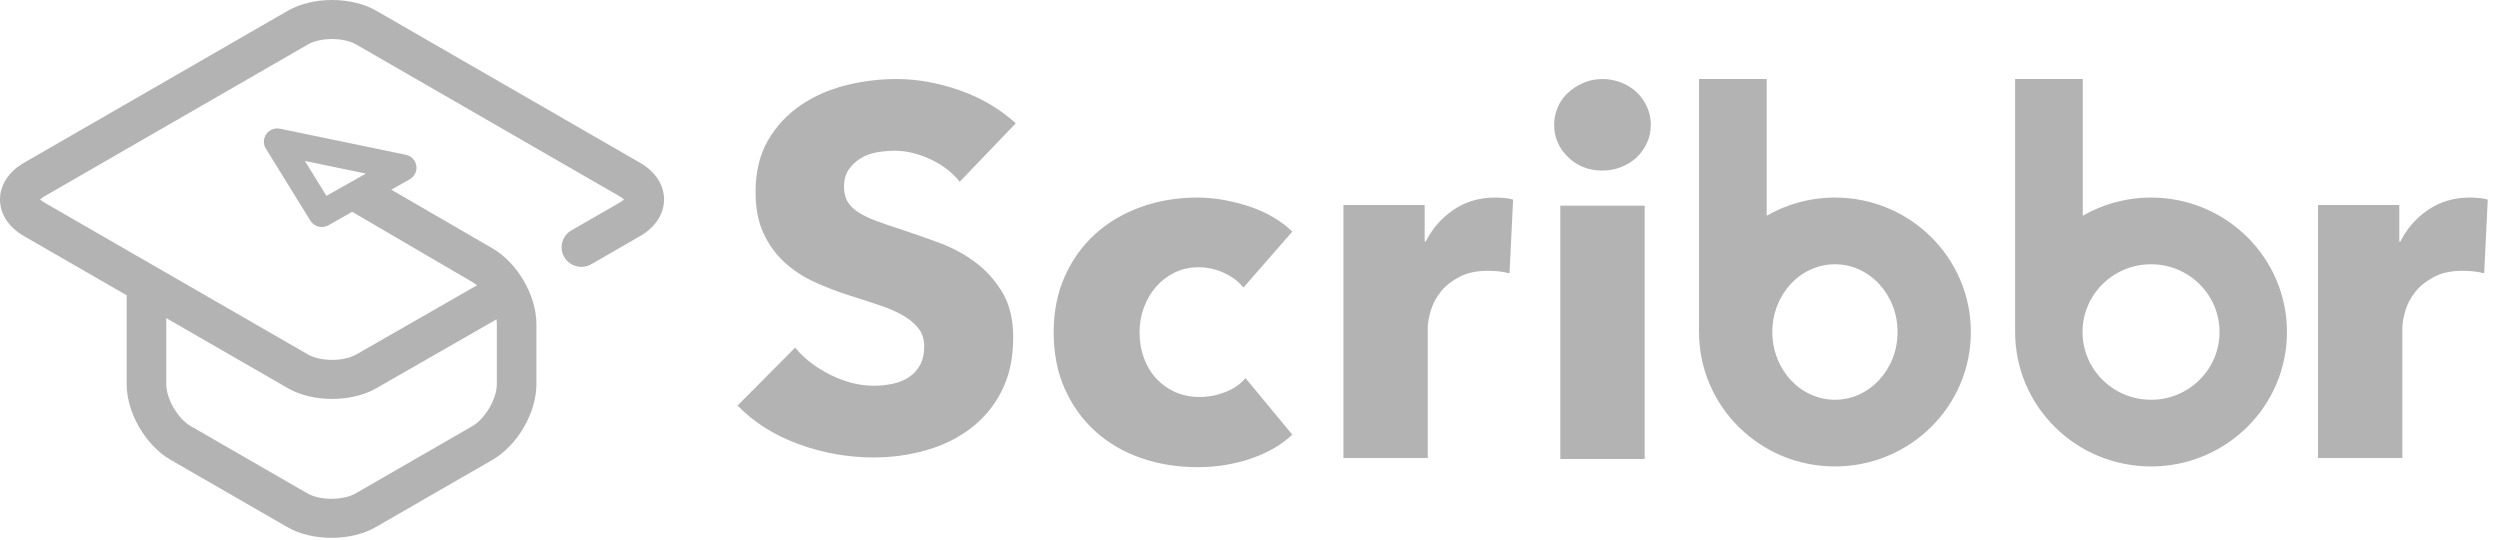
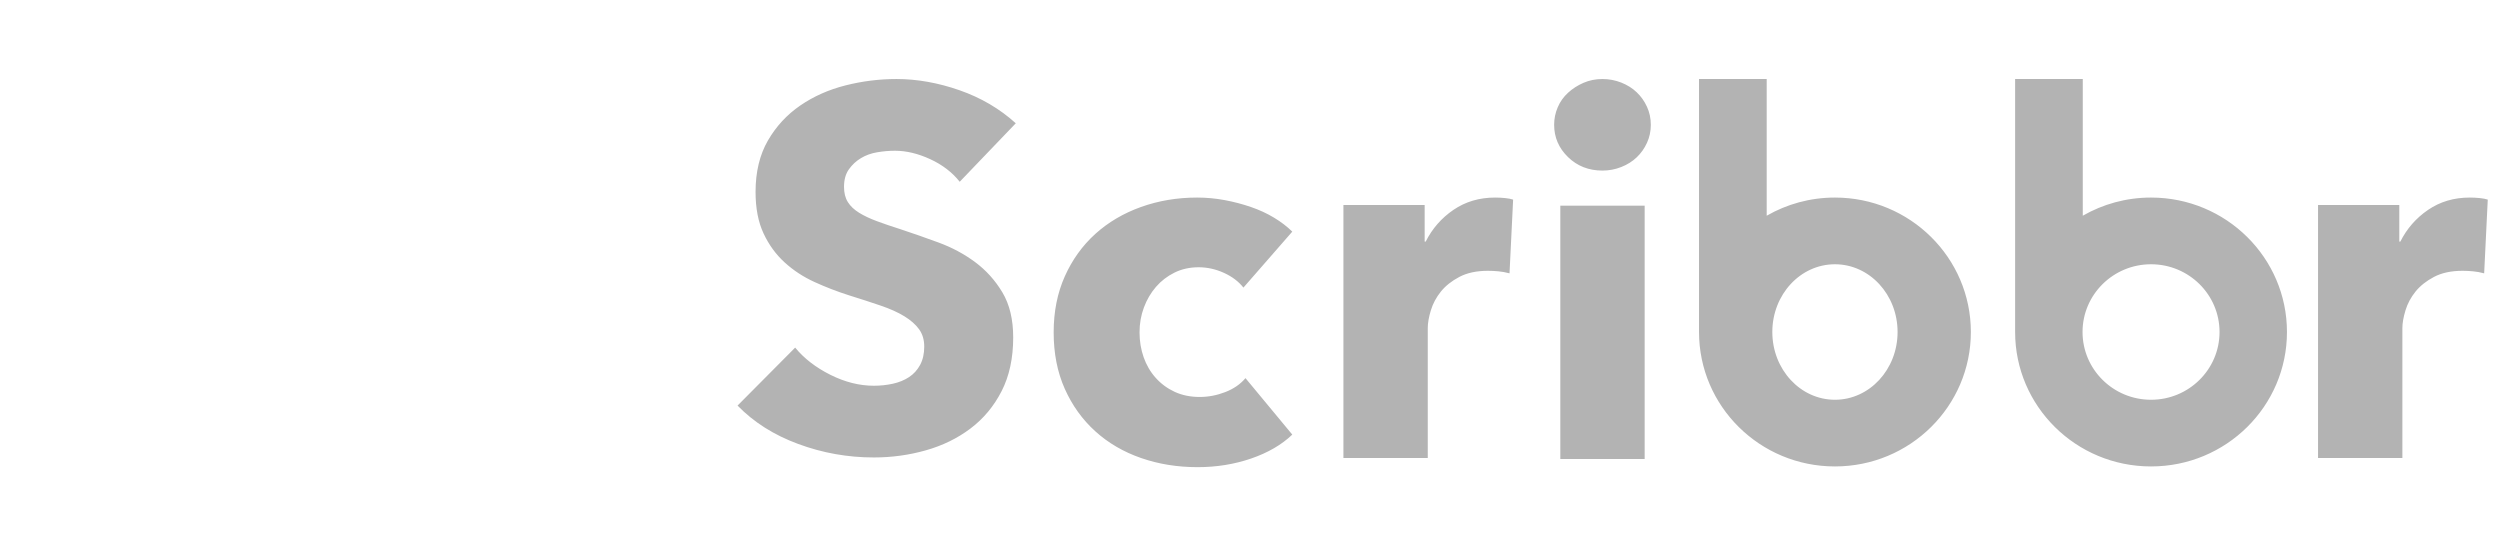
<svg xmlns="http://www.w3.org/2000/svg" width="125px" height="27px" viewBox="0 0 125 27" version="1.1">
  <title>logo</title>
  <desc>Created with Sketch.</desc>
  <defs />
  <g id="Proofreading-/-Upload" stroke="none" stroke-width="1" fill="none" fill-rule="evenodd">
    <g id="Proofreading-/-Upload-/-Your-info" transform="translate(-166, -1045)" fill="#B3B3B3">
      <g id="Footer" transform="translate(166, 1045)">
        <g id="logo">
          <path d="M78.016,22.95 L82.233,22.95 L82.233,10.284 L78.016,10.284 L78.016,22.95 Z M104.139,10.786 C105.142,10.209 106.308,9.878 107.552,9.878 C111.305,9.878 114.348,12.888 114.348,16.6 C114.348,20.313 111.305,23.322 107.552,23.322 C103.799,23.322 100.756,20.313 100.756,16.6 C100.756,16.594 100.756,16.587 100.756,16.581 L100.756,3.951 L104.139,3.951 L104.139,10.786 Z M84.951,16.581 L84.951,3.951 L88.335,3.951 L88.335,10.786 C89.337,10.209 90.503,9.878 91.747,9.878 C95.501,9.878 98.543,12.888 98.543,16.6 C98.543,20.313 95.501,23.322 91.747,23.322 C87.994,23.322 84.951,20.313 84.951,16.6 C84.951,16.594 84.951,16.587 84.951,16.581 Z M82.541,6.24 C82.541,6.562 82.477,6.863 82.348,7.143 C82.22,7.423 82.048,7.664 81.834,7.868 C81.62,8.071 81.363,8.233 81.063,8.351 C80.763,8.47 80.45,8.529 80.124,8.529 C79.439,8.529 78.864,8.305 78.402,7.855 C77.939,7.406 77.707,6.868 77.707,6.24 C77.707,5.935 77.767,5.642 77.887,5.363 C78.007,5.083 78.179,4.841 78.402,4.638 C78.624,4.434 78.881,4.269 79.173,4.142 C79.464,4.015 79.781,3.951 80.124,3.951 C80.45,3.951 80.763,4.011 81.063,4.129 C81.363,4.248 81.62,4.409 81.834,4.613 C82.048,4.816 82.22,5.058 82.348,5.337 C82.477,5.617 82.541,5.918 82.541,6.24 Z M47.986,9.088 C47.609,8.614 47.116,8.236 46.508,7.957 C45.899,7.677 45.312,7.537 44.746,7.537 C44.455,7.537 44.159,7.563 43.859,7.614 C43.559,7.664 43.289,7.762 43.049,7.906 C42.809,8.05 42.608,8.236 42.445,8.466 C42.282,8.694 42.201,8.987 42.201,9.343 C42.201,9.648 42.265,9.902 42.394,10.106 C42.522,10.31 42.711,10.487 42.959,10.64 C43.208,10.793 43.503,10.932 43.846,11.059 C44.189,11.187 44.575,11.318 45.004,11.454 C45.62,11.657 46.263,11.882 46.932,12.128 C47.601,12.374 48.209,12.7 48.758,13.107 C49.306,13.514 49.76,14.019 50.12,14.62 C50.48,15.222 50.66,15.973 50.66,16.871 C50.66,17.906 50.467,18.8 50.082,19.554 C49.696,20.309 49.177,20.932 48.526,21.424 C47.875,21.916 47.129,22.28 46.289,22.517 C45.449,22.755 44.583,22.873 43.692,22.873 C42.389,22.873 41.129,22.649 39.912,22.199 C38.695,21.75 37.684,21.11 36.878,20.279 L39.758,17.38 C40.204,17.923 40.791,18.376 41.52,18.741 C42.248,19.105 42.972,19.287 43.692,19.287 C44.017,19.287 44.335,19.254 44.644,19.186 C44.952,19.118 45.222,19.007 45.453,18.855 C45.685,18.702 45.869,18.499 46.006,18.245 C46.143,17.99 46.212,17.685 46.212,17.329 C46.212,16.99 46.126,16.702 45.955,16.464 C45.783,16.227 45.539,16.011 45.222,15.816 C44.905,15.621 44.511,15.443 44.039,15.282 C43.568,15.121 43.032,14.947 42.432,14.76 C41.849,14.574 41.279,14.353 40.722,14.099 C40.165,13.845 39.668,13.519 39.231,13.12 C38.794,12.722 38.442,12.238 38.177,11.67 C37.911,11.102 37.778,10.411 37.778,9.597 C37.778,8.597 37.984,7.741 38.395,7.028 C38.807,6.316 39.347,5.732 40.015,5.274 C40.684,4.816 41.438,4.481 42.278,4.269 C43.118,4.057 43.966,3.951 44.823,3.951 C45.852,3.951 46.902,4.138 47.973,4.511 C49.044,4.884 49.983,5.435 50.789,6.164 L47.986,9.088 Z M62.171,14.38 C61.931,14.075 61.606,13.829 61.194,13.642 C60.783,13.456 60.362,13.363 59.934,13.363 C59.488,13.363 59.086,13.452 58.725,13.63 C58.366,13.808 58.057,14.045 57.8,14.342 C57.543,14.639 57.341,14.982 57.196,15.372 C57.05,15.762 56.977,16.177 56.977,16.618 C56.977,17.059 57.046,17.474 57.183,17.864 C57.32,18.254 57.521,18.598 57.787,18.894 C58.053,19.191 58.37,19.424 58.738,19.594 C59.107,19.763 59.523,19.848 59.986,19.848 C60.414,19.848 60.838,19.768 61.258,19.606 C61.678,19.445 62.017,19.212 62.274,18.907 L64.614,21.73 C64.083,22.239 63.397,22.637 62.557,22.926 C61.717,23.214 60.825,23.358 59.883,23.358 C58.871,23.358 57.927,23.205 57.05,22.9 C56.174,22.595 55.412,22.15 54.765,21.565 C54.119,20.98 53.61,20.272 53.239,19.441 C52.868,18.611 52.683,17.669 52.683,16.618 C52.683,15.584 52.868,14.651 53.239,13.82 C53.61,12.99 54.119,12.282 54.765,11.696 C55.412,11.112 56.174,10.663 57.05,10.349 C57.927,10.035 58.863,9.878 59.857,9.878 C60.32,9.878 60.778,9.921 61.233,10.005 C61.687,10.09 62.124,10.205 62.544,10.349 C62.964,10.493 63.349,10.671 63.701,10.883 C64.052,11.095 64.357,11.328 64.614,11.582 L62.171,14.38 Z M75.476,13.667 C75.287,13.616 75.103,13.583 74.923,13.566 C74.743,13.549 74.567,13.54 74.396,13.54 C73.83,13.54 73.355,13.642 72.969,13.845 C72.583,14.048 72.275,14.293 72.043,14.58 C71.812,14.868 71.645,15.181 71.542,15.519 C71.439,15.857 71.388,16.153 71.388,16.406 L71.388,22.9 L67.171,22.9 L67.171,10.249 L71.233,10.249 L71.233,12.08 L71.285,12.08 C71.61,11.432 72.073,10.902 72.673,10.493 C73.273,10.083 73.967,9.878 74.756,9.878 C74.927,9.878 75.094,9.887 75.258,9.904 C75.42,9.92 75.553,9.946 75.656,9.98 L75.476,13.667 Z M124.208,13.667 C124.019,13.616 123.835,13.583 123.655,13.566 C123.475,13.549 123.299,13.54 123.128,13.54 C122.562,13.54 122.086,13.642 121.701,13.845 C121.315,14.048 121.007,14.293 120.775,14.58 C120.544,14.868 120.376,15.181 120.274,15.519 C120.171,15.857 120.119,16.153 120.119,16.406 L120.119,22.9 L115.902,22.9 L115.902,10.249 L119.965,10.249 L119.965,12.08 L120.017,12.08 C120.342,11.432 120.805,10.902 121.405,10.493 C122.005,10.083 122.699,9.878 123.488,9.878 C123.659,9.878 123.826,9.887 123.989,9.904 C124.152,9.92 124.285,9.946 124.388,9.98 L124.208,13.667 Z M91.747,19.988 C93.477,19.988 94.879,18.471 94.879,16.6 C94.879,14.729 93.477,13.213 91.747,13.213 C90.018,13.213 88.616,14.729 88.616,16.6 C88.616,18.471 90.018,19.988 91.747,19.988 Z M107.552,19.988 C109.444,19.988 110.977,18.471 110.977,16.6 C110.977,14.73 109.444,13.213 107.552,13.213 C105.661,13.213 104.127,14.73 104.127,16.6 C104.127,18.471 105.661,19.988 107.552,19.988 Z" id="logo-text" />
-           <path d="M16.608,19.946 C17.4,19.946 18.192,19.769 18.81,19.415 L24.822,15.97 C24.834,16.052 24.842,16.132 24.842,16.209 L24.842,19.205 C24.842,19.936 24.261,20.935 23.624,21.303 L17.789,24.666 C17.154,25.031 15.999,25.031 15.365,24.666 L9.531,21.303 C8.893,20.935 8.312,19.936 8.312,19.205 L8.312,15.905 L14.394,19.41 C15.014,19.767 15.811,19.946 16.608,19.946 L16.608,19.946 Z M16.322,9.793 L15.244,8.047 L18.292,8.679 L16.322,9.793 Z M32.007,8.141 L18.81,0.535 C17.572,-0.178 15.632,-0.178 14.394,0.535 L1.197,8.141 C0.436,8.58 0,9.247 0,9.972 C0,10.698 0.436,11.365 1.197,11.804 L6.333,14.764 L6.333,19.205 C6.333,20.642 7.279,22.271 8.534,22.994 L14.369,26.357 C14.988,26.714 15.783,26.892 16.577,26.892 C17.372,26.892 18.166,26.714 18.785,26.357 L24.62,22.994 C25.875,22.271 26.821,20.642 26.821,19.205 L26.821,16.209 C26.821,14.774 25.877,13.144 24.625,12.418 L19.567,9.485 L20.488,8.964 C20.73,8.827 20.861,8.557 20.817,8.285 C20.774,8.013 20.565,7.796 20.293,7.74 L14.001,6.435 C13.74,6.381 13.47,6.486 13.316,6.702 C13.162,6.918 13.153,7.203 13.292,7.429 L15.518,11.033 C15.644,11.237 15.864,11.35 16.09,11.35 C16.203,11.35 16.317,11.322 16.422,11.263 L17.61,10.591 L23.624,14.106 C23.7,14.15 23.775,14.204 23.849,14.265 L17.818,17.722 C17.182,18.086 16.025,18.085 15.39,17.719 L2.193,10.113 C2.098,10.058 2.039,10.008 2.006,9.972 C2.039,9.938 2.098,9.888 2.193,9.833 L15.39,2.226 C16.024,1.861 17.179,1.861 17.813,2.226 L31.01,9.833 C31.106,9.888 31.165,9.938 31.198,9.972 C31.165,10.008 31.106,10.058 31.01,10.113 L28.571,11.518 C28.099,11.791 27.939,12.39 28.214,12.857 C28.489,13.324 29.096,13.482 29.567,13.21 L32.007,11.804 C32.768,11.365 33.203,10.698 33.203,9.972 C33.203,9.247 32.768,8.58 32.007,8.141 L32.007,8.141 Z" id="logo-mark" />
        </g>
      </g>
    </g>
  </g>
</svg>